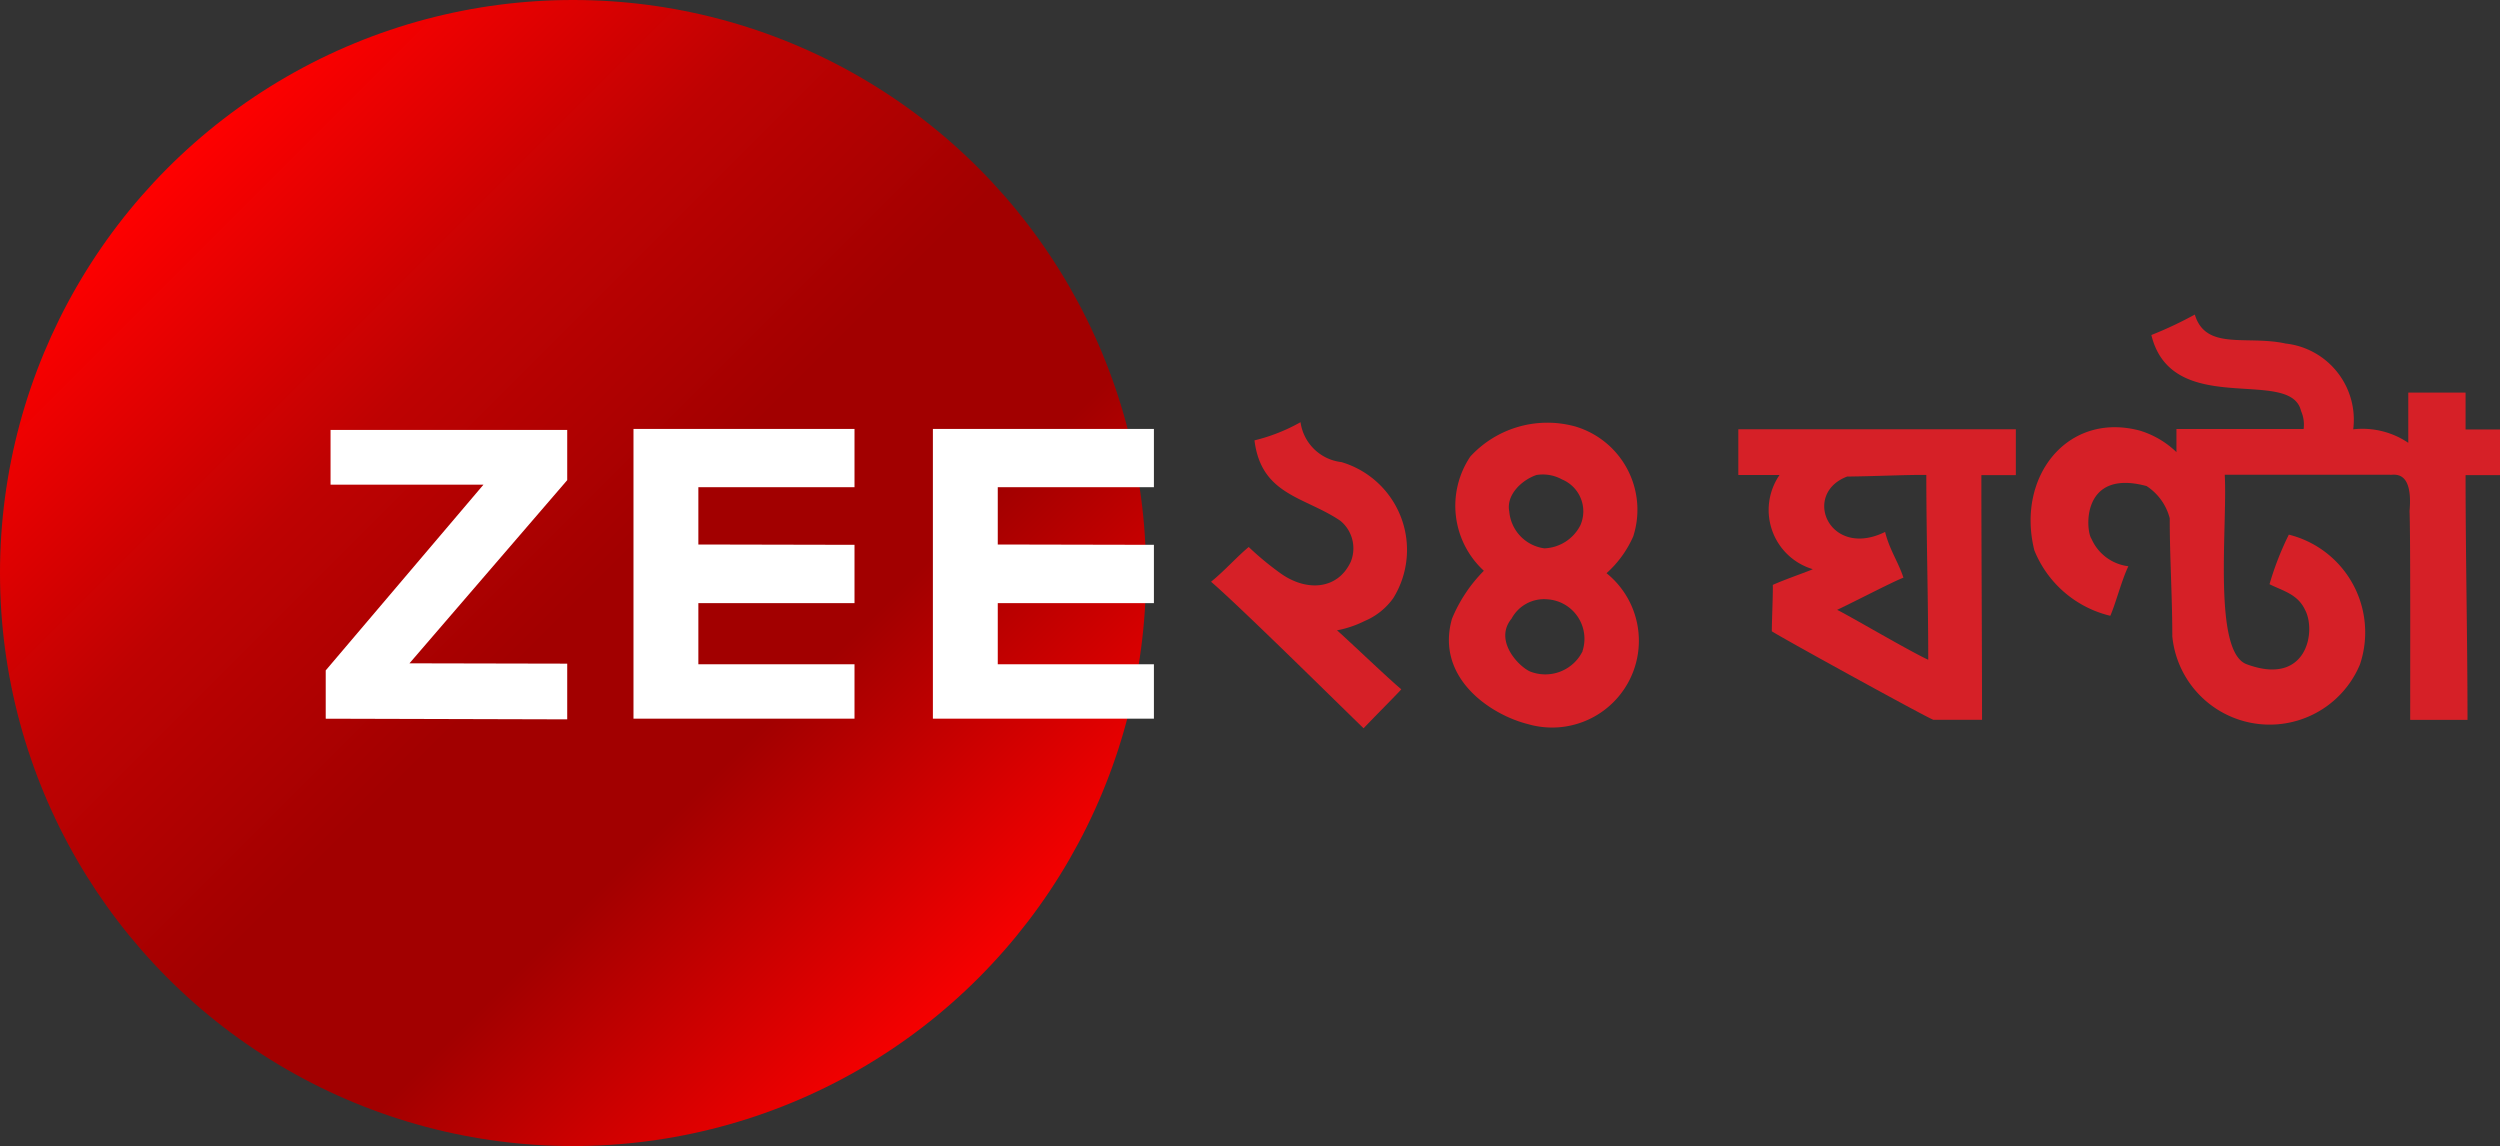
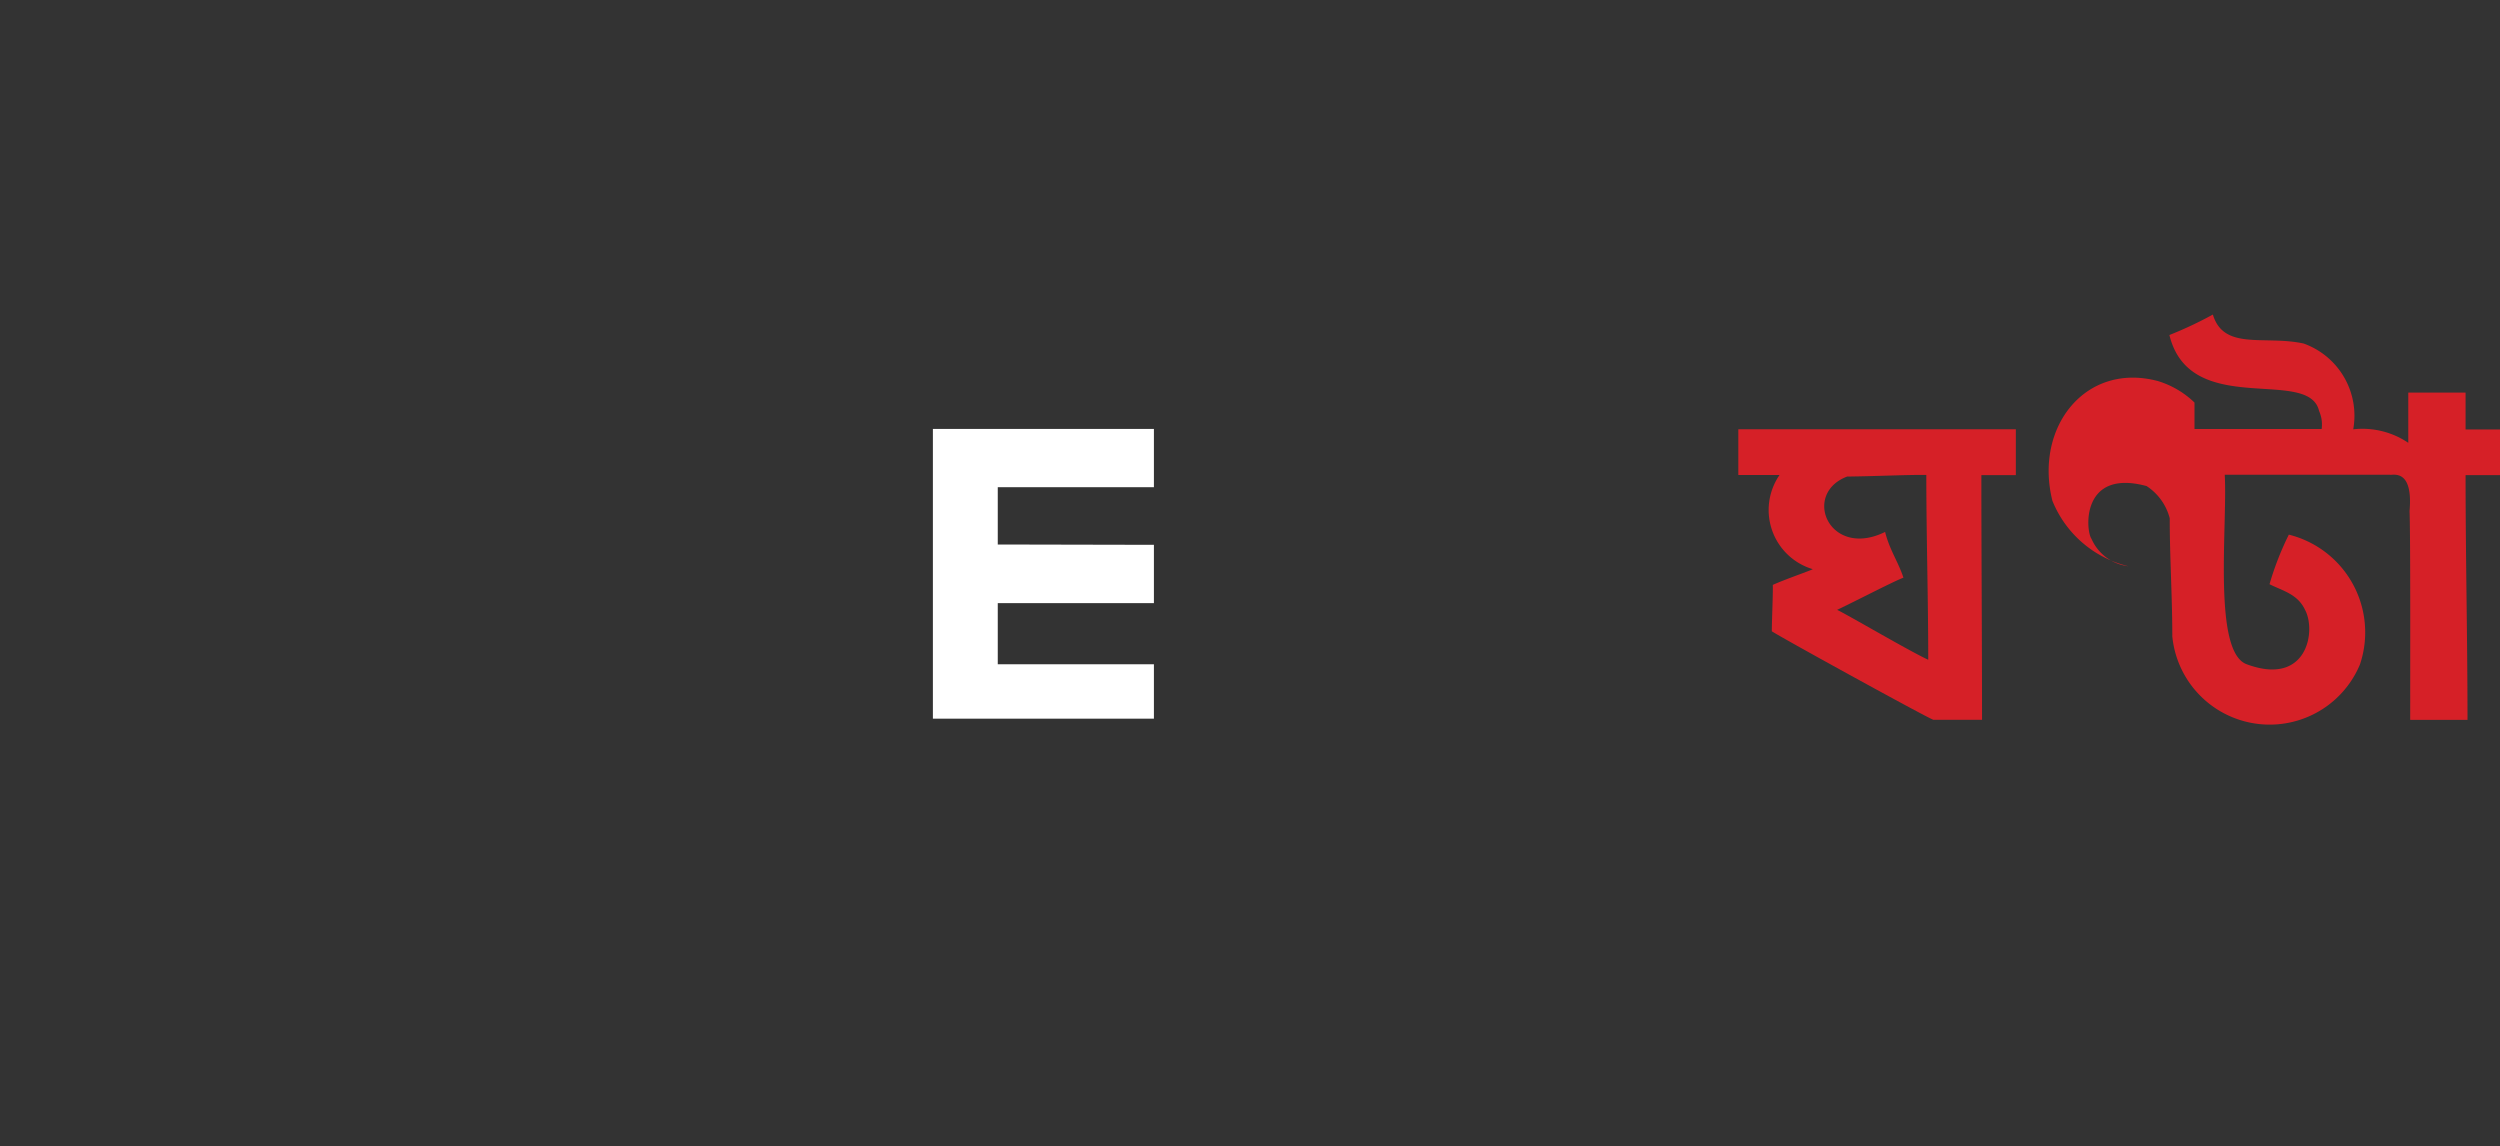
<svg xmlns="http://www.w3.org/2000/svg" width="61.079" height="28" viewBox="0 0 61.079 28">
  <rect x="0" y="0" width="61.079" height="28" fill="#333333" stroke="none" />
  <defs>
    <linearGradient id="linear-gradient" x1="0.147" y1="0.147" x2="0.854" y2="0.854" gradientUnits="objectBoundingBox">
      <stop offset="0" stop-color="red" />
      <stop offset="0.286" stop-color="#be0202" />
      <stop offset="0.522" stop-color="#a20000" />
      <stop offset="0.71" stop-color="#a20000" />
      <stop offset="1" stop-color="#f70000" />
    </linearGradient>
  </defs>
  <g id="_24ghanta1" data-name="24ghanta1" transform="translate(67.055 67.031)">
    <g id="Group_1246" data-name="Group 1246" transform="translate(-67.055 -67.031)">
-       <circle id="Ellipse_129" data-name="Ellipse 129" cx="14" cy="14" r="14" transform="translate(0 0)" fill="url(#linear-gradient)" />
-       <path id="Path_1143" data-name="Path 1143" d="M671.226,220.008a2,2,0,0,1,1.345.33v-1.227h1.4v.9h.842v1.117h-.842c0,1.974.047,4,.047,5.978h-1.4c0-1.251.008-4.522-.016-5.1.094-1.062-.425-.865-.48-.889h-4.035c.071,1.251-.3,4.342.543,4.633,1.471.543,1.7-.818,1.416-1.337-.181-.385-.558-.464-.865-.621a7.256,7.256,0,0,1,.472-1.211,2.461,2.461,0,0,1,1.738,3.17,2.39,2.39,0,0,1-4.585-.684c0-.967-.063-1.919-.063-2.886a1.342,1.342,0,0,0-.566-.787c-1.612-.433-1.487,1.1-1.345,1.29a1.131,1.131,0,0,0,.9.669c-.165.346-.315.928-.441,1.211a2.673,2.673,0,0,1-1.856-1.6c-.448-1.8.81-3.39,2.572-2.926a2.218,2.218,0,0,1,.9.527V220h3.107a.818.818,0,0,0-.063-.44c-.252-1.093-3.154.2-3.657-1.856a9.517,9.517,0,0,0,1.062-.5c.267.889,1.266.5,2.218.708A1.873,1.873,0,0,1,671.226,220.008Z" transform="translate(-613.733 -209.519)" fill="#d62027" fill-rule="evenodd" />
-       <path id="Path_1144" data-name="Path 1144" d="M410.987,250.7a1.141,1.141,0,0,0,1,.975A2.237,2.237,0,0,1,413.252,255a1.642,1.642,0,0,1-.7.558,2.611,2.611,0,0,1-.676.228c.024,0,1.29,1.211,1.573,1.439-.047.063-.637.653-.92.952-.016,0-2.973-2.934-3.728-3.579.33-.267.621-.6.92-.849a7.26,7.26,0,0,0,.747.621c.645.48,1.424.433,1.746-.26a.871.871,0,0,0-.252-1c-.865-.59-1.935-.621-2.1-1.966A4.423,4.423,0,0,0,410.987,250.7Z" transform="translate(-379.213 -240.385)" fill="#d62027" fill-rule="evenodd" />
+       <path id="Path_1143" data-name="Path 1143" d="M671.226,220.008a2,2,0,0,1,1.345.33v-1.227h1.4v.9h.842v1.117h-.842c0,1.974.047,4,.047,5.978h-1.4c0-1.251.008-4.522-.016-5.1.094-1.062-.425-.865-.48-.889h-4.035c.071,1.251-.3,4.342.543,4.633,1.471.543,1.7-.818,1.416-1.337-.181-.385-.558-.464-.865-.621a7.256,7.256,0,0,1,.472-1.211,2.461,2.461,0,0,1,1.738,3.17,2.39,2.39,0,0,1-4.585-.684c0-.967-.063-1.919-.063-2.886a1.342,1.342,0,0,0-.566-.787c-1.612-.433-1.487,1.1-1.345,1.29a1.131,1.131,0,0,0,.9.669a2.673,2.673,0,0,1-1.856-1.6c-.448-1.8.81-3.39,2.572-2.926a2.218,2.218,0,0,1,.9.527V220h3.107a.818.818,0,0,0-.063-.44c-.252-1.093-3.154.2-3.657-1.856a9.517,9.517,0,0,0,1.062-.5c.267.889,1.266.5,2.218.708A1.873,1.873,0,0,1,671.226,220.008Z" transform="translate(-613.733 -209.519)" fill="#d62027" fill-rule="evenodd" />
      <path id="Path_1145" data-name="Path 1145" d="M572.6,252.9v1.117h1.007a1.508,1.508,0,0,0,.81,2.3c0,.016-.684.252-.975.385.008.173-.024.912-.024,1.133.236.157,3.783,2.108,3.948,2.163h1.188c0-1.974-.016-4-.016-5.978h.842V252.9Zm4.64,5.631c-.464-.212-1.958-1.093-2.226-1.219.511-.244,1.353-.684,1.62-.787-.126-.385-.338-.676-.448-1.117-1.361.669-2.045-.928-.928-1.353.731-.008,1.51-.047,1.935-.039C577.193,255.488,577.24,257.061,577.24,258.531Z" transform="translate(-530.13 -242.412)" fill="#d62027" fill-rule="evenodd" />
-       <path id="Path_1146" data-name="Path 1146" d="M486.5,254.686a2.618,2.618,0,0,0,.653-.9,2.123,2.123,0,0,0-1.408-2.682,2.559,2.559,0,0,0-2.572.731,2.157,2.157,0,0,0,.33,2.792,3.637,3.637,0,0,0-.779,1.172c-.409,1.447.944,2.344,1.848,2.572A2.12,2.12,0,0,0,486.5,254.686Zm-1.707-2.4a.973.973,0,0,1,.621.11.844.844,0,0,1,.448,1.117,1.03,1.03,0,0,1-.881.566.994.994,0,0,1-.857-.9C484.041,252.759,484.45,252.4,484.789,252.287Zm1.125,4.3a1.015,1.015,0,0,1-1.29.5c-.291-.134-.881-.763-.448-1.29a.9.9,0,0,1,.873-.472A.967.967,0,0,1,485.913,256.589Z" transform="translate(-447.25 -240.682)" fill="#d62027" fill-rule="evenodd" />
      <g id="Group_1740" data-name="Group 1740" transform="translate(7.958 10.479)">
        <g id="Group_1739" data-name="Group 1739">
-           <path id="Path_1147" data-name="Path 1147" d="M101.218,133.5H107v1.227l-3.854,4.475,3.854.008v1.361l-5.9-.016v-1.18l3.854-4.538h-3.736Z" transform="translate(-101.1 -133.475)" fill="#fff" fill-rule="evenodd" />
-           <path id="Path_1148" data-name="Path 1148" d="M202.1,133.2h-5.4v7.079h5.4v-1.329h-3.815v-1.494H202.1v-1.424l-3.815-.008v-1.4H202.1Z" transform="translate(-189.181 -133.2)" fill="#fff" fill-rule="evenodd" />
          <path id="Path_1149" data-name="Path 1149" d="M295.1,133.2h-5.4v7.079h5.4v-1.329h-3.815v-1.494H295.1v-1.424l-3.815-.008v-1.4H295.1Z" transform="translate(-274.866 -133.2)" fill="#fff" fill-rule="evenodd" />
        </g>
      </g>
    </g>
  </g>
</svg>